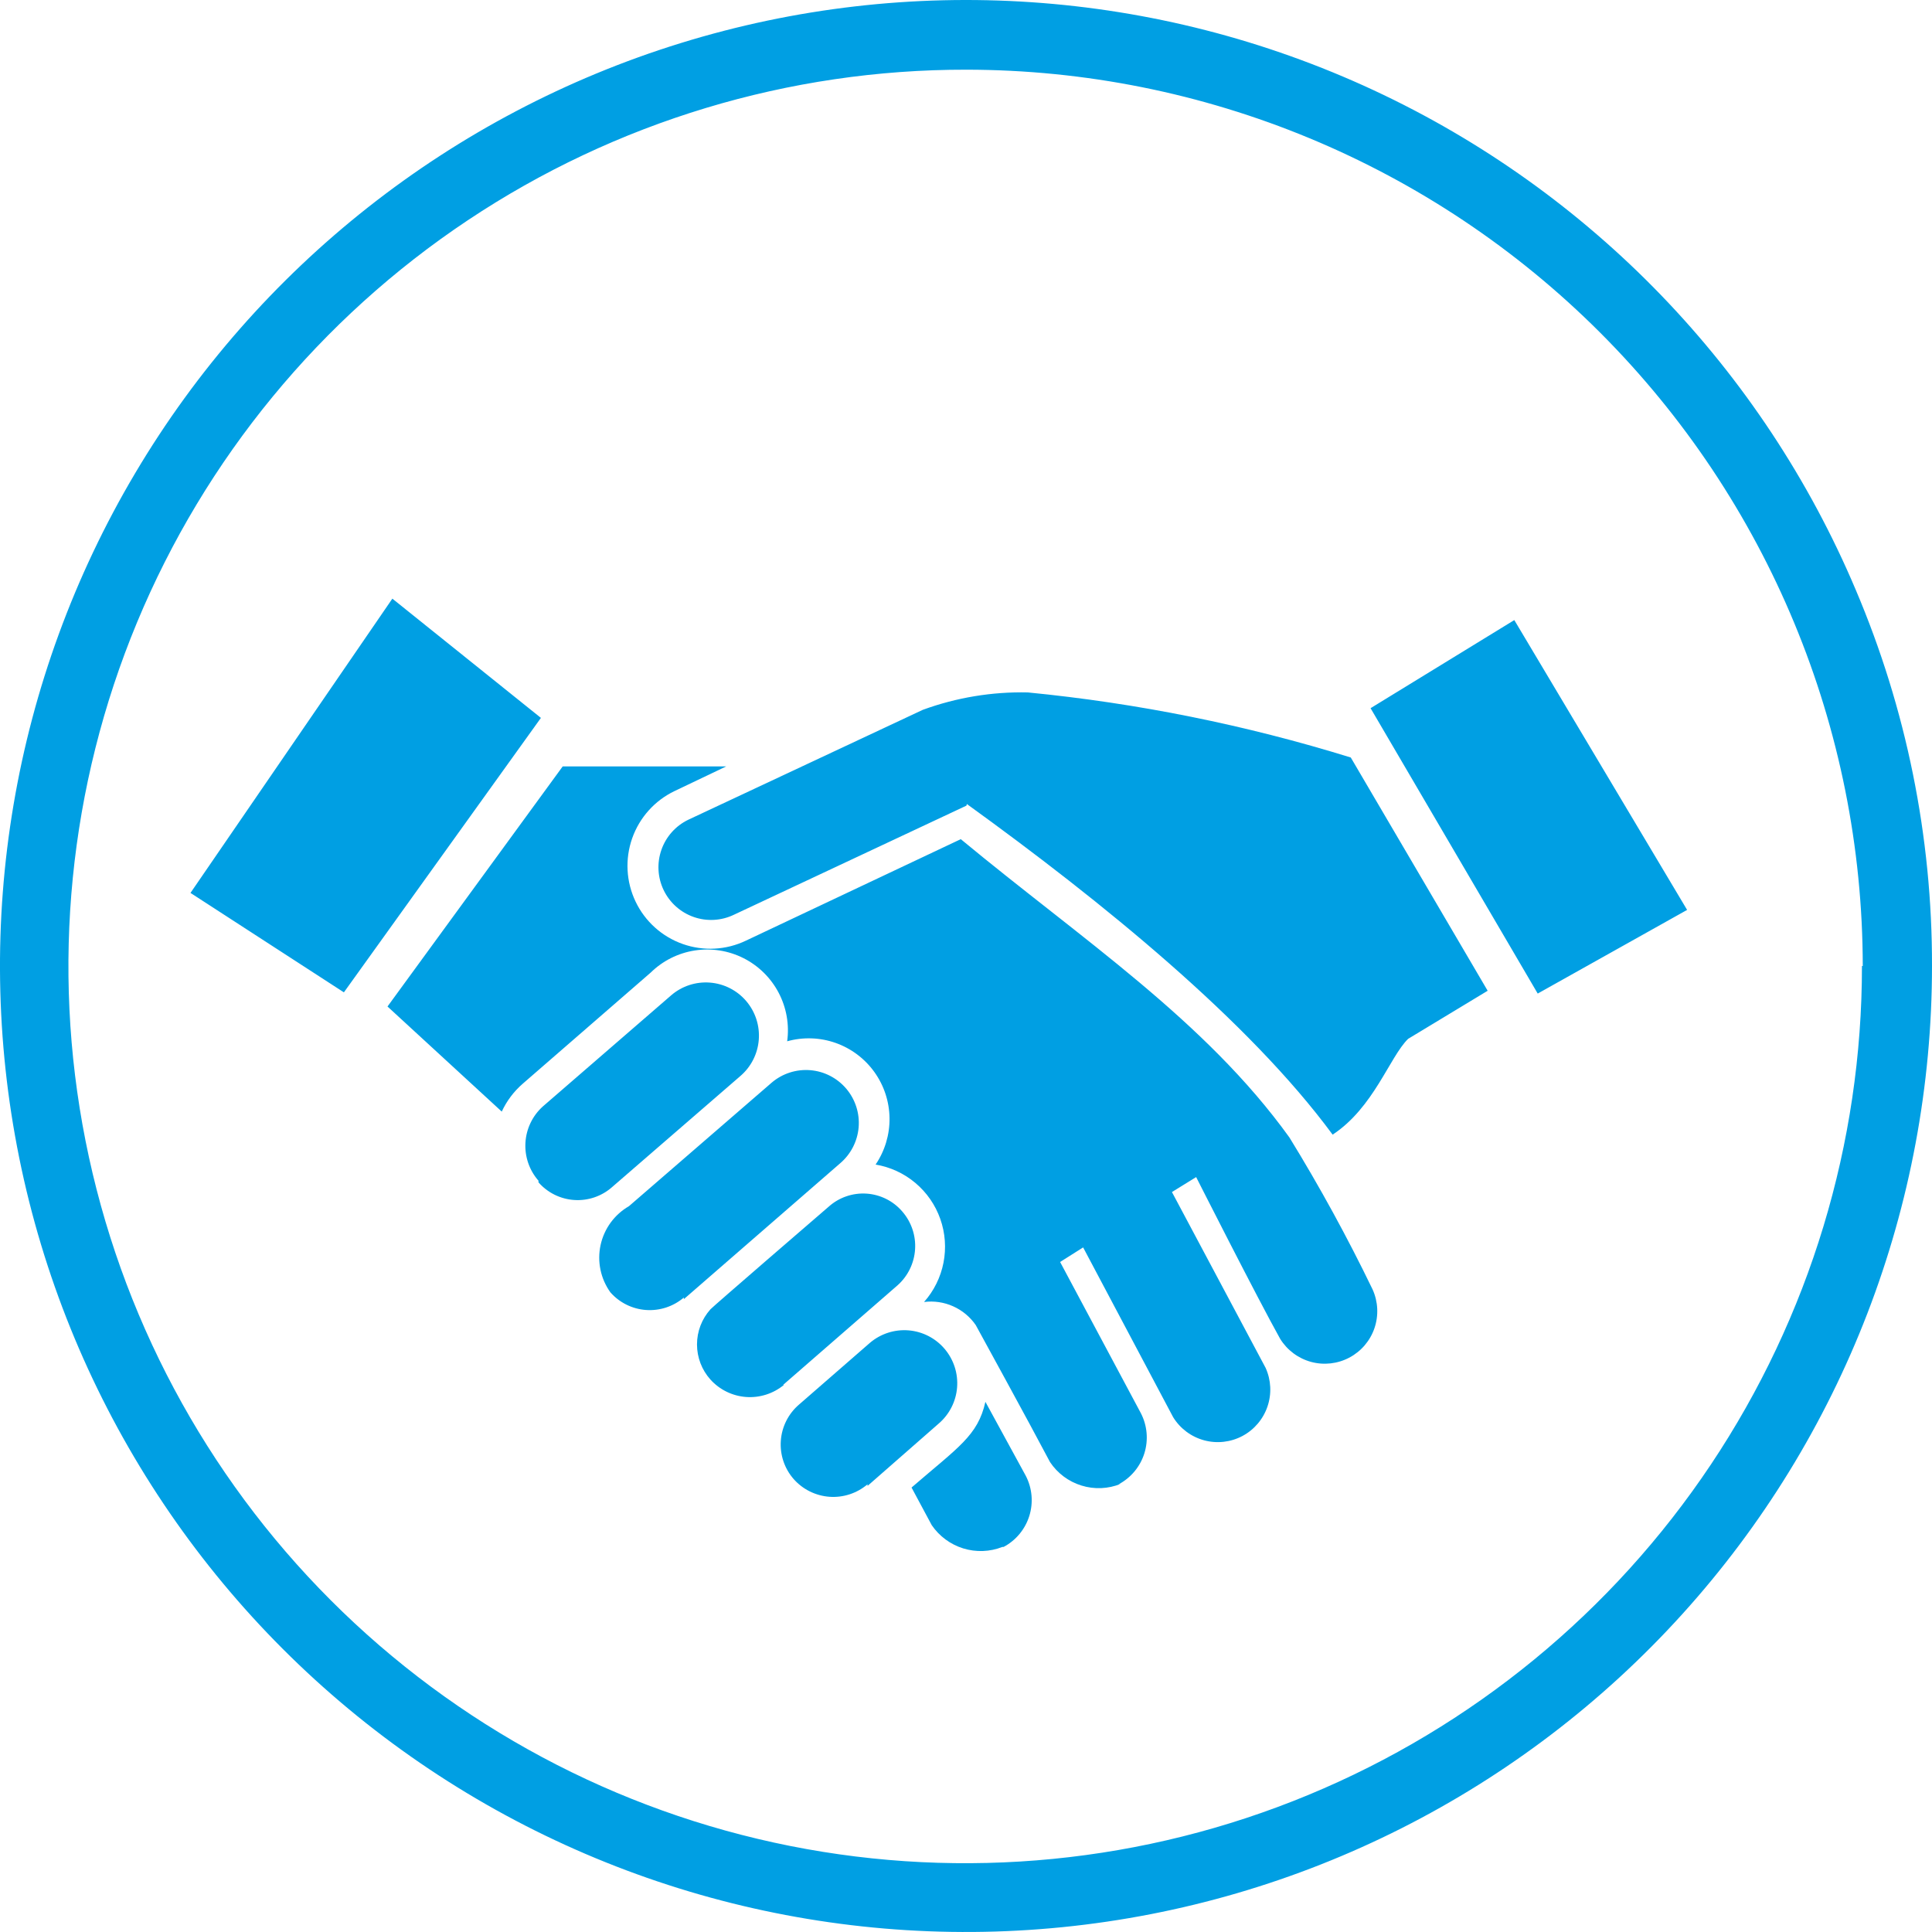
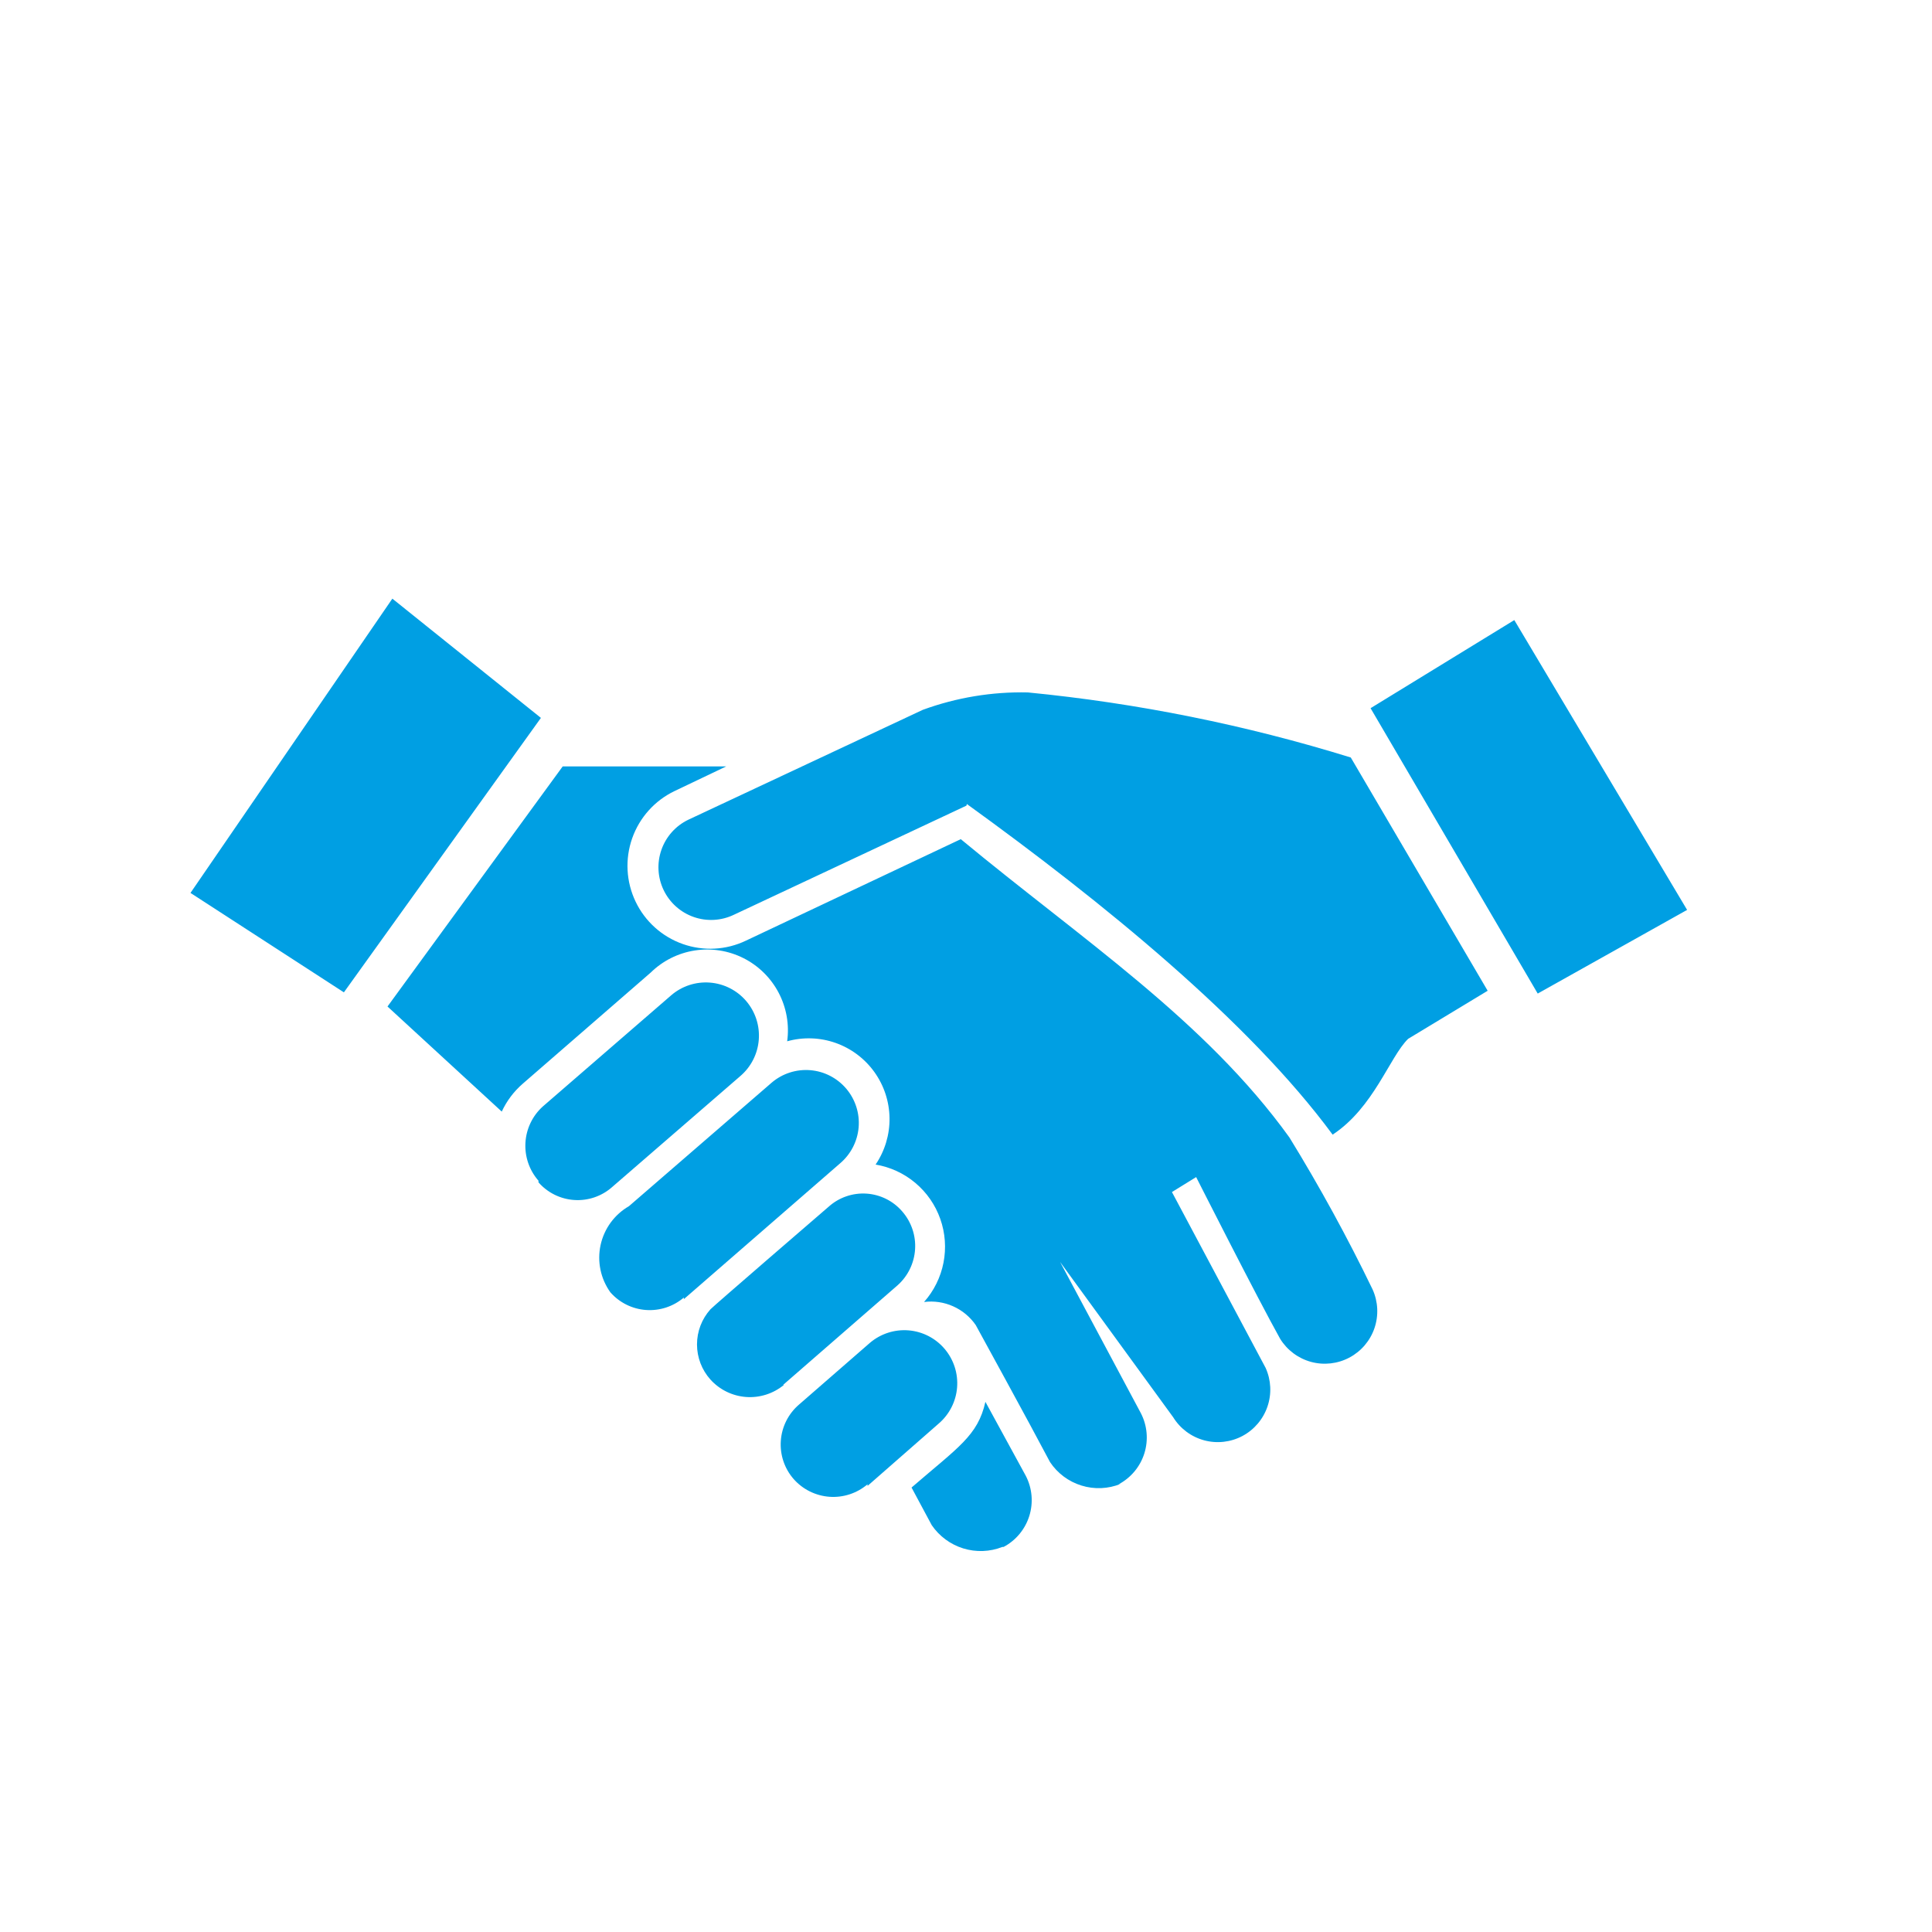
<svg xmlns="http://www.w3.org/2000/svg" width="86" height="86" viewBox="0 0 86 86" fill="none">
-   <path fill-rule="evenodd" clip-rule="evenodd" d="M44.673 68.86C45.221 68.569 45.633 68.073 45.818 67.481C46.003 66.887 45.947 66.245 45.661 65.693L43.864 62.401C43.523 63.912 42.66 64.416 40.576 66.215L41.474 67.889C41.811 68.383 42.306 68.748 42.877 68.925C43.448 69.101 44.062 69.079 44.619 68.86M38.617 66.143L41.78 63.372C42.256 62.967 42.553 62.388 42.603 61.764C42.654 61.14 42.454 60.521 42.049 60.044C41.644 59.566 41.066 59.27 40.443 59.219C39.819 59.169 39.201 59.368 38.724 59.774L35.562 62.527C35.328 62.728 35.137 62.974 34.999 63.249C34.861 63.525 34.778 63.826 34.757 64.133C34.735 64.441 34.774 64.75 34.872 65.043C34.97 65.335 35.125 65.605 35.328 65.837C35.736 66.3 36.31 66.583 36.925 66.627C37.54 66.671 38.147 66.471 38.617 66.071M49.795 66.071C50.343 65.78 50.755 65.284 50.94 64.692C51.125 64.099 51.069 63.456 50.783 62.904L47.189 56.175L48.214 55.527L52.221 63.084C52.533 63.59 53.026 63.958 53.599 64.113C54.172 64.268 54.783 64.199 55.307 63.92C55.831 63.64 56.229 63.171 56.42 62.608C56.612 62.045 56.582 61.431 56.337 60.889L52.167 53.062L53.245 52.396C53.245 52.396 55.977 57.794 56.983 59.594C57.295 60.099 57.788 60.467 58.361 60.623C58.935 60.778 59.545 60.708 60.069 60.429C60.594 60.149 60.992 59.681 61.183 59.118C61.374 58.555 61.344 57.94 61.099 57.398C59.98 55.082 58.744 52.824 57.397 50.633C53.641 45.415 48.178 41.834 42.768 37.354L33.207 41.87C32.326 42.293 31.312 42.347 30.391 42.021C29.469 41.696 28.714 41.017 28.292 40.134C27.87 39.251 27.816 38.237 28.141 37.314C28.467 36.391 29.145 35.635 30.026 35.213L32.327 34.115H25.048L17.249 44.803L22.335 49.481C22.555 49.006 22.874 48.583 23.269 48.24L28.966 43.292C29.502 42.767 30.187 42.424 30.927 42.309C31.668 42.194 32.425 42.313 33.094 42.65C33.763 42.987 34.31 43.525 34.659 44.188C35.008 44.852 35.142 45.608 35.04 46.351C35.749 46.154 36.502 46.179 37.196 46.424C37.89 46.669 38.492 47.121 38.921 47.719C39.351 48.318 39.586 49.034 39.596 49.77C39.606 50.507 39.389 51.229 38.976 51.839C39.629 51.948 40.24 52.23 40.746 52.656C41.253 53.082 41.636 53.636 41.856 54.261C42.076 54.885 42.125 55.557 41.998 56.207C41.871 56.857 41.572 57.461 41.133 57.956C41.573 57.9 42.021 57.966 42.426 58.147C42.832 58.328 43.18 58.617 43.433 58.982C43.433 58.982 45.859 63.408 46.74 65.082C47.072 65.581 47.567 65.951 48.14 66.127C48.713 66.305 49.329 66.278 49.885 66.053M34.861 61.645L39.947 57.219C40.41 56.81 40.693 56.234 40.733 55.617C40.774 55 40.568 54.392 40.162 53.926C39.963 53.695 39.72 53.505 39.447 53.369C39.174 53.233 38.876 53.152 38.572 53.132C38.268 53.112 37.962 53.153 37.674 53.252C37.385 53.351 37.119 53.507 36.892 53.71C36.766 53.818 31.716 58.172 31.626 58.28C31.239 58.71 31.026 59.267 31.026 59.846C31.026 60.424 31.239 60.981 31.626 61.411C32.036 61.864 32.605 62.141 33.214 62.185C33.824 62.228 34.426 62.035 34.897 61.645M30.44 57.83L37.395 51.785C37.871 51.381 38.168 50.805 38.221 50.182C38.273 49.56 38.076 48.942 37.673 48.465C37.27 47.988 36.695 47.69 36.073 47.638C35.451 47.586 34.834 47.783 34.358 48.186L27.996 53.692C27.676 53.877 27.399 54.126 27.181 54.424C26.964 54.723 26.811 55.064 26.733 55.425C26.656 55.786 26.654 56.159 26.729 56.521C26.804 56.882 26.954 57.224 27.169 57.525C27.574 57.986 28.145 58.269 28.756 58.312C29.369 58.356 29.973 58.157 30.44 57.758M23.97 52.558C23.561 52.092 23.352 51.482 23.389 50.862C23.426 50.242 23.706 49.662 24.168 49.248L29.883 44.299C30.359 43.891 30.978 43.69 31.604 43.739C32.229 43.788 32.809 44.083 33.216 44.56C33.624 45.038 33.825 45.657 33.776 46.283C33.728 46.909 33.432 47.49 32.956 47.898L27.241 52.846C26.779 53.252 26.174 53.457 25.561 53.416C24.948 53.376 24.375 53.093 23.97 52.63M43.02 35.861L32.668 40.719C32.108 40.988 31.464 41.024 30.878 40.818C30.291 40.612 29.811 40.182 29.541 39.621C29.272 39.06 29.236 38.416 29.442 37.828C29.647 37.241 30.077 36.76 30.637 36.49L41.079 31.596C42.575 31.05 44.159 30.787 45.751 30.822C50.629 31.298 55.446 32.269 60.128 33.719L66.221 44.102L62.68 46.243C61.854 47.052 61.153 49.301 59.32 50.507C55.582 45.433 49.04 40.125 43.038 35.789M61.009 31.524L67.407 27.602L75.099 40.503L68.449 44.227L61.009 31.524ZM8.479 39.747L17.465 26.648L24.078 31.956L15.308 44.173L8.479 39.747Z" fill="#009FE3" />
-   <path d="M82.608 26.261C78.458 16.441 70.807 8.512 61.141 4.014C51.475 -0.484 40.483 -1.23 30.298 1.919C20.112 5.068 11.46 11.889 6.02 21.058C0.579 30.227 -1.261 41.09 0.856 51.539C2.974 61.988 8.897 71.278 17.477 77.606C26.057 83.934 36.682 86.849 47.29 85.785C57.898 84.722 67.733 79.755 74.886 71.849C82.039 63.944 86 53.663 86 43.001C86.012 37.249 84.858 31.555 82.608 26.261ZM82.882 43.001C82.885 50.9 80.546 58.621 76.159 65.189C71.773 71.757 65.536 76.877 58.239 79.899C50.943 82.922 42.913 83.712 35.167 82.169C27.421 80.626 20.307 76.82 14.724 71.233C9.142 65.646 5.343 58.528 3.807 50.78C2.272 43.033 3.069 35.004 6.098 27.71C9.127 20.416 14.252 14.184 20.824 9.804C27.396 5.423 35.12 3.091 43.018 3.102C53.597 3.111 63.74 7.318 71.221 14.799C78.702 22.279 82.908 32.422 82.918 43.001" fill="#009FE3" />
+   <path fill-rule="evenodd" clip-rule="evenodd" d="M44.673 68.86C45.221 68.569 45.633 68.073 45.818 67.481C46.003 66.887 45.947 66.245 45.661 65.693L43.864 62.401C43.523 63.912 42.66 64.416 40.576 66.215L41.474 67.889C41.811 68.383 42.306 68.748 42.877 68.925C43.448 69.101 44.062 69.079 44.619 68.86M38.617 66.143L41.78 63.372C42.256 62.967 42.553 62.388 42.603 61.764C42.654 61.14 42.454 60.521 42.049 60.044C41.644 59.566 41.066 59.27 40.443 59.219C39.819 59.169 39.201 59.368 38.724 59.774L35.562 62.527C35.328 62.728 35.137 62.974 34.999 63.249C34.861 63.525 34.778 63.826 34.757 64.133C34.735 64.441 34.774 64.75 34.872 65.043C34.97 65.335 35.125 65.605 35.328 65.837C35.736 66.3 36.31 66.583 36.925 66.627C37.54 66.671 38.147 66.471 38.617 66.071M49.795 66.071C50.343 65.78 50.755 65.284 50.94 64.692C51.125 64.099 51.069 63.456 50.783 62.904L47.189 56.175L52.221 63.084C52.533 63.59 53.026 63.958 53.599 64.113C54.172 64.268 54.783 64.199 55.307 63.92C55.831 63.64 56.229 63.171 56.42 62.608C56.612 62.045 56.582 61.431 56.337 60.889L52.167 53.062L53.245 52.396C53.245 52.396 55.977 57.794 56.983 59.594C57.295 60.099 57.788 60.467 58.361 60.623C58.935 60.778 59.545 60.708 60.069 60.429C60.594 60.149 60.992 59.681 61.183 59.118C61.374 58.555 61.344 57.94 61.099 57.398C59.98 55.082 58.744 52.824 57.397 50.633C53.641 45.415 48.178 41.834 42.768 37.354L33.207 41.87C32.326 42.293 31.312 42.347 30.391 42.021C29.469 41.696 28.714 41.017 28.292 40.134C27.87 39.251 27.816 38.237 28.141 37.314C28.467 36.391 29.145 35.635 30.026 35.213L32.327 34.115H25.048L17.249 44.803L22.335 49.481C22.555 49.006 22.874 48.583 23.269 48.24L28.966 43.292C29.502 42.767 30.187 42.424 30.927 42.309C31.668 42.194 32.425 42.313 33.094 42.65C33.763 42.987 34.31 43.525 34.659 44.188C35.008 44.852 35.142 45.608 35.04 46.351C35.749 46.154 36.502 46.179 37.196 46.424C37.89 46.669 38.492 47.121 38.921 47.719C39.351 48.318 39.586 49.034 39.596 49.77C39.606 50.507 39.389 51.229 38.976 51.839C39.629 51.948 40.24 52.23 40.746 52.656C41.253 53.082 41.636 53.636 41.856 54.261C42.076 54.885 42.125 55.557 41.998 56.207C41.871 56.857 41.572 57.461 41.133 57.956C41.573 57.9 42.021 57.966 42.426 58.147C42.832 58.328 43.18 58.617 43.433 58.982C43.433 58.982 45.859 63.408 46.74 65.082C47.072 65.581 47.567 65.951 48.14 66.127C48.713 66.305 49.329 66.278 49.885 66.053M34.861 61.645L39.947 57.219C40.41 56.81 40.693 56.234 40.733 55.617C40.774 55 40.568 54.392 40.162 53.926C39.963 53.695 39.72 53.505 39.447 53.369C39.174 53.233 38.876 53.152 38.572 53.132C38.268 53.112 37.962 53.153 37.674 53.252C37.385 53.351 37.119 53.507 36.892 53.71C36.766 53.818 31.716 58.172 31.626 58.28C31.239 58.71 31.026 59.267 31.026 59.846C31.026 60.424 31.239 60.981 31.626 61.411C32.036 61.864 32.605 62.141 33.214 62.185C33.824 62.228 34.426 62.035 34.897 61.645M30.44 57.83L37.395 51.785C37.871 51.381 38.168 50.805 38.221 50.182C38.273 49.56 38.076 48.942 37.673 48.465C37.27 47.988 36.695 47.69 36.073 47.638C35.451 47.586 34.834 47.783 34.358 48.186L27.996 53.692C27.676 53.877 27.399 54.126 27.181 54.424C26.964 54.723 26.811 55.064 26.733 55.425C26.656 55.786 26.654 56.159 26.729 56.521C26.804 56.882 26.954 57.224 27.169 57.525C27.574 57.986 28.145 58.269 28.756 58.312C29.369 58.356 29.973 58.157 30.44 57.758M23.97 52.558C23.561 52.092 23.352 51.482 23.389 50.862C23.426 50.242 23.706 49.662 24.168 49.248L29.883 44.299C30.359 43.891 30.978 43.69 31.604 43.739C32.229 43.788 32.809 44.083 33.216 44.56C33.624 45.038 33.825 45.657 33.776 46.283C33.728 46.909 33.432 47.49 32.956 47.898L27.241 52.846C26.779 53.252 26.174 53.457 25.561 53.416C24.948 53.376 24.375 53.093 23.97 52.63M43.02 35.861L32.668 40.719C32.108 40.988 31.464 41.024 30.878 40.818C30.291 40.612 29.811 40.182 29.541 39.621C29.272 39.06 29.236 38.416 29.442 37.828C29.647 37.241 30.077 36.76 30.637 36.49L41.079 31.596C42.575 31.05 44.159 30.787 45.751 30.822C50.629 31.298 55.446 32.269 60.128 33.719L66.221 44.102L62.68 46.243C61.854 47.052 61.153 49.301 59.32 50.507C55.582 45.433 49.04 40.125 43.038 35.789M61.009 31.524L67.407 27.602L75.099 40.503L68.449 44.227L61.009 31.524ZM8.479 39.747L17.465 26.648L24.078 31.956L15.308 44.173L8.479 39.747Z" fill="#009FE3" />
</svg>